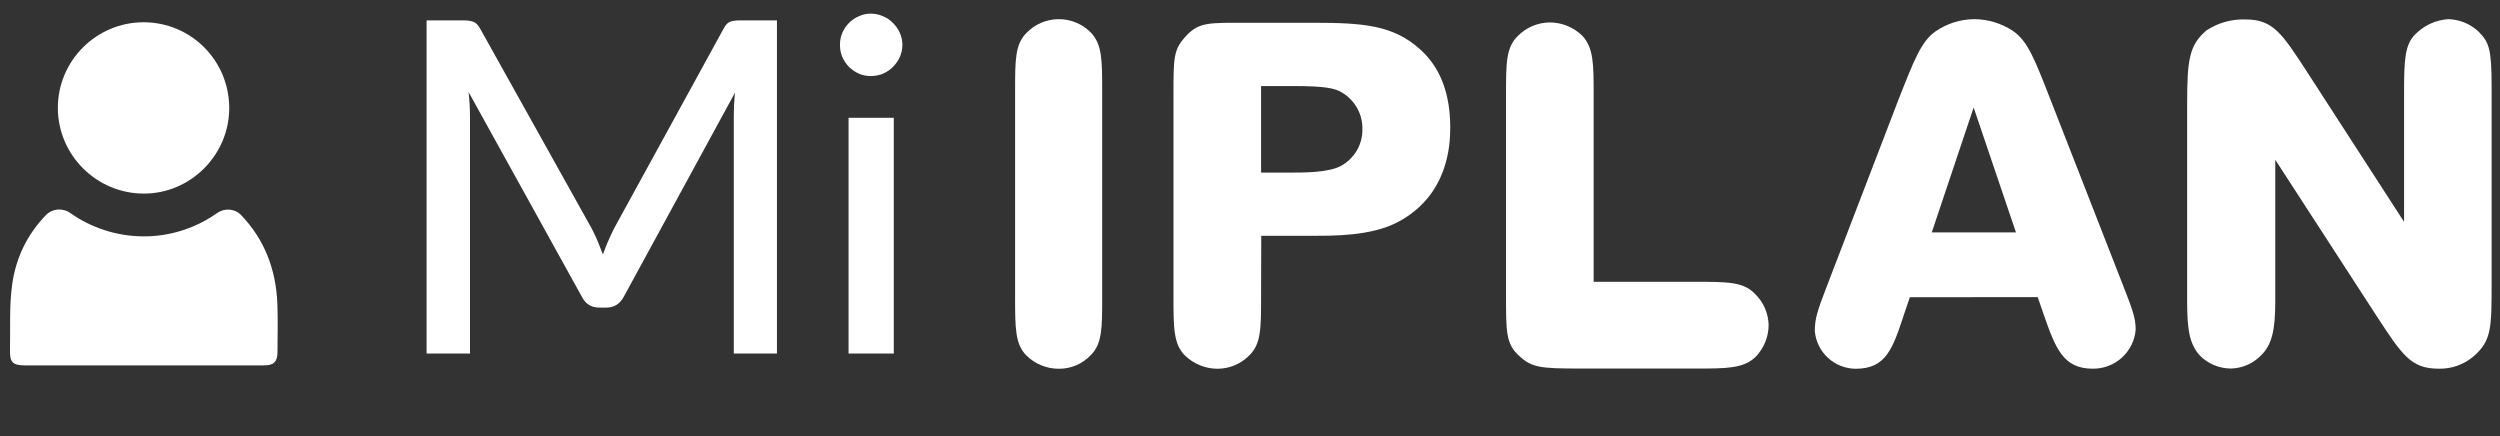
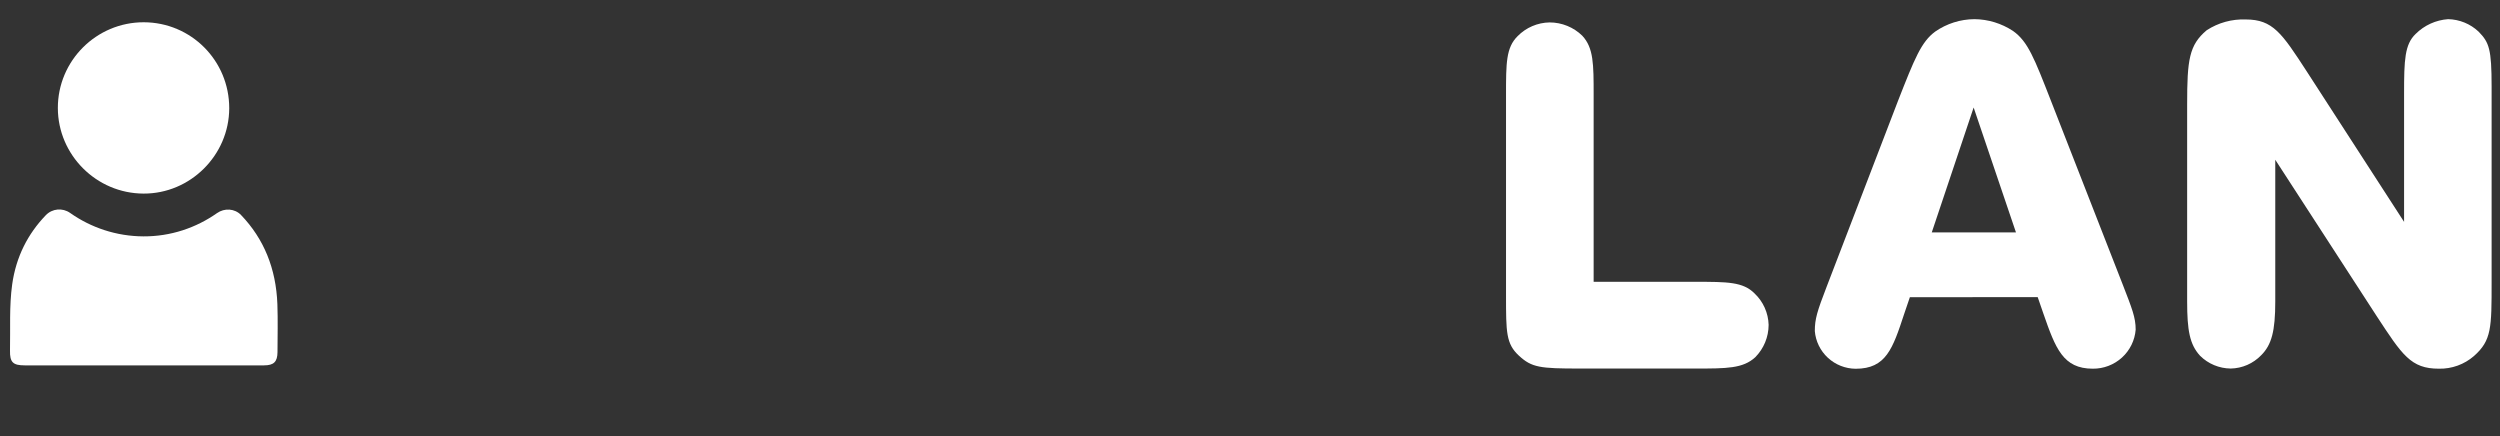
<svg xmlns="http://www.w3.org/2000/svg" width="149" height="26" viewBox="0 0 149 26" fill="none">
  <rect x="0" y="0" width="149" height="26" fill="#333333" stroke="none" />
-   <path d="M65.69 17.713C65.69 19.561 65.69 20.492 65.007 21.167C64.764 21.425 64.469 21.631 64.142 21.771C63.815 21.911 63.462 21.981 63.106 21.978C62.387 21.979 61.696 21.699 61.184 21.198C60.5 20.523 60.5 19.535 60.5 17.713V5.42C60.5 3.564 60.5 2.637 61.184 1.958C61.43 1.702 61.726 1.498 62.053 1.358C62.381 1.218 62.733 1.144 63.09 1.142C63.446 1.139 63.799 1.208 64.129 1.344C64.458 1.479 64.757 1.679 65.007 1.932C65.69 2.637 65.69 3.599 65.69 5.42V17.713Z" fill="white" />
-   <path d="M75.161 17.682C75.161 19.548 75.161 20.483 74.477 21.162C74.23 21.418 73.934 21.623 73.606 21.763C73.278 21.903 72.925 21.976 72.568 21.978C71.843 21.977 71.147 21.695 70.627 21.193C69.939 20.514 69.939 19.521 69.939 17.665V5.72C69.939 3.365 69.939 2.95 70.707 2.126C71.476 1.301 72.106 1.358 74.335 1.358H78.331C81.208 1.358 83.011 1.499 84.578 2.889C85.524 3.705 86.434 5.094 86.434 7.586C86.434 8.583 86.349 11.617 83.326 13.227C81.727 14.079 79.445 14.052 78.251 14.052H75.17L75.161 17.682ZM75.161 10.286H77.07C77.696 10.286 79.121 10.286 79.867 9.915C80.273 9.707 80.614 9.39 80.849 9C81.084 8.611 81.205 8.164 81.199 7.71C81.21 7.275 81.106 6.845 80.897 6.462C80.688 6.08 80.382 5.759 80.009 5.531C79.565 5.244 78.921 5.129 77.07 5.129H75.161V10.286Z" fill="white" />
  <path d="M113.828 17.713L113.486 18.719C112.807 20.779 112.412 21.978 110.596 21.978C109.982 21.973 109.392 21.739 108.942 21.324C108.492 20.909 108.214 20.341 108.163 19.733C108.163 19.005 108.305 18.551 108.869 17.087L113.118 6.02C114.112 3.484 114.508 2.492 115.338 1.883C116.024 1.406 116.84 1.147 117.678 1.142C118.495 1.15 119.292 1.394 119.973 1.843C120.861 2.465 121.247 3.475 122.238 6.011L126.518 16.968C127.064 18.379 127.286 18.913 127.286 19.645C127.236 20.282 126.945 20.877 126.471 21.309C125.998 21.741 125.376 21.979 124.733 21.974C122.957 21.974 122.513 20.774 121.785 18.688L121.447 17.709L113.828 17.713ZM120.151 13.849L117.629 6.408L115.134 13.849H120.151Z" fill="white" />
  <path d="M143.283 5.553C143.283 3.581 143.319 2.646 143.971 2.024C144.488 1.507 145.176 1.194 145.907 1.142C146.586 1.157 147.235 1.422 147.727 1.888C148.353 2.531 148.5 2.915 148.5 5.169V16.826C148.5 19.53 148.5 20.289 147.452 21.215C146.874 21.721 146.126 21.991 145.356 21.974C143.683 21.974 143.172 21.162 141.64 18.825L135.606 9.522V17.969C135.606 19.733 135.389 20.558 134.763 21.175C134.528 21.419 134.247 21.614 133.936 21.75C133.625 21.885 133.291 21.959 132.951 21.965C132.264 21.959 131.607 21.685 131.122 21.202C130.505 20.527 130.354 19.689 130.354 17.969V6.214C130.354 3.568 130.469 2.686 131.517 1.804C132.206 1.354 133.02 1.129 133.844 1.16C135.46 1.16 135.997 1.971 137.476 4.247L143.283 13.223V5.553Z" fill="white" />
  <path d="M104.567 17.484C103.883 16.796 102.946 16.796 101.063 16.796H94.981V5.654C94.981 3.819 94.981 2.853 94.301 2.126C93.783 1.621 93.087 1.338 92.361 1.336C91.639 1.347 90.951 1.642 90.448 2.157C89.759 2.836 89.759 3.771 89.759 5.637V17.598C89.759 19.804 89.759 20.487 90.528 21.198C91.296 21.908 91.784 21.965 94.155 21.965H101.063C102.91 21.965 103.883 21.965 104.615 21.29C105.123 20.775 105.408 20.084 105.41 19.363C105.391 18.65 105.087 17.974 104.567 17.484Z" fill="white" />
-   <path d="M46.306 1.214V21.071H43.734V6.939C43.734 6.727 43.739 6.501 43.748 6.261C43.766 6.021 43.785 5.777 43.803 5.528L37.193 17.656C36.962 18.108 36.608 18.333 36.128 18.333H35.713C35.234 18.333 34.884 18.108 34.662 17.656L27.928 5.487C27.983 6.003 28.011 6.487 28.011 6.939V21.071H25.425V1.214H27.61C27.868 1.214 28.066 1.241 28.204 1.297C28.352 1.343 28.49 1.481 28.619 1.711L35.257 13.604C35.386 13.844 35.506 14.097 35.617 14.365C35.727 14.632 35.833 14.899 35.934 15.167C36.128 14.623 36.354 14.097 36.612 13.59L43.125 1.711C43.245 1.481 43.374 1.343 43.513 1.297C43.66 1.241 43.863 1.214 44.121 1.214H46.306ZM53.27 7.022V21.071H50.574V7.022H53.27ZM53.782 2.679C53.782 2.928 53.731 3.168 53.63 3.398C53.528 3.62 53.39 3.818 53.215 3.993C53.049 4.159 52.851 4.293 52.62 4.394C52.39 4.486 52.15 4.532 51.901 4.532C51.652 4.532 51.417 4.486 51.196 4.394C50.975 4.293 50.776 4.159 50.601 3.993C50.435 3.818 50.302 3.62 50.2 3.398C50.108 3.168 50.062 2.928 50.062 2.679C50.062 2.421 50.108 2.182 50.2 1.96C50.302 1.73 50.435 1.532 50.601 1.366C50.776 1.191 50.975 1.057 51.196 0.965C51.417 0.863 51.652 0.813 51.901 0.813C52.15 0.813 52.39 0.863 52.62 0.965C52.851 1.057 53.049 1.191 53.215 1.366C53.39 1.532 53.528 1.73 53.63 1.96C53.731 2.182 53.782 2.421 53.782 2.679Z" fill="white" />
  <path d="M16.539 20.983C16.535 21.563 16.319 21.776 15.736 21.776C13.337 21.78 10.938 21.776 8.538 21.776C6.184 21.776 3.826 21.78 1.471 21.776C0.775 21.776 0.582 21.594 0.596 20.894C0.624 19.576 0.545 18.241 0.727 16.944C0.957 15.306 1.657 13.94 2.731 12.825C3.115 12.427 3.726 12.372 4.179 12.691C5.422 13.566 6.929 14.081 8.552 14.088C10.172 14.095 11.686 13.58 12.935 12.701C13.381 12.389 13.989 12.423 14.366 12.815C15.726 14.232 16.453 16.003 16.532 18.131C16.566 19.082 16.542 20.033 16.539 20.983Z" fill="white" />
  <path d="M13.662 6.455C13.655 9.249 11.342 11.552 8.552 11.538C5.748 11.528 3.455 9.239 3.448 6.441C3.441 3.624 5.741 1.324 8.566 1.327C11.394 1.331 13.669 3.62 13.662 6.455Z" fill="white" />
</svg>